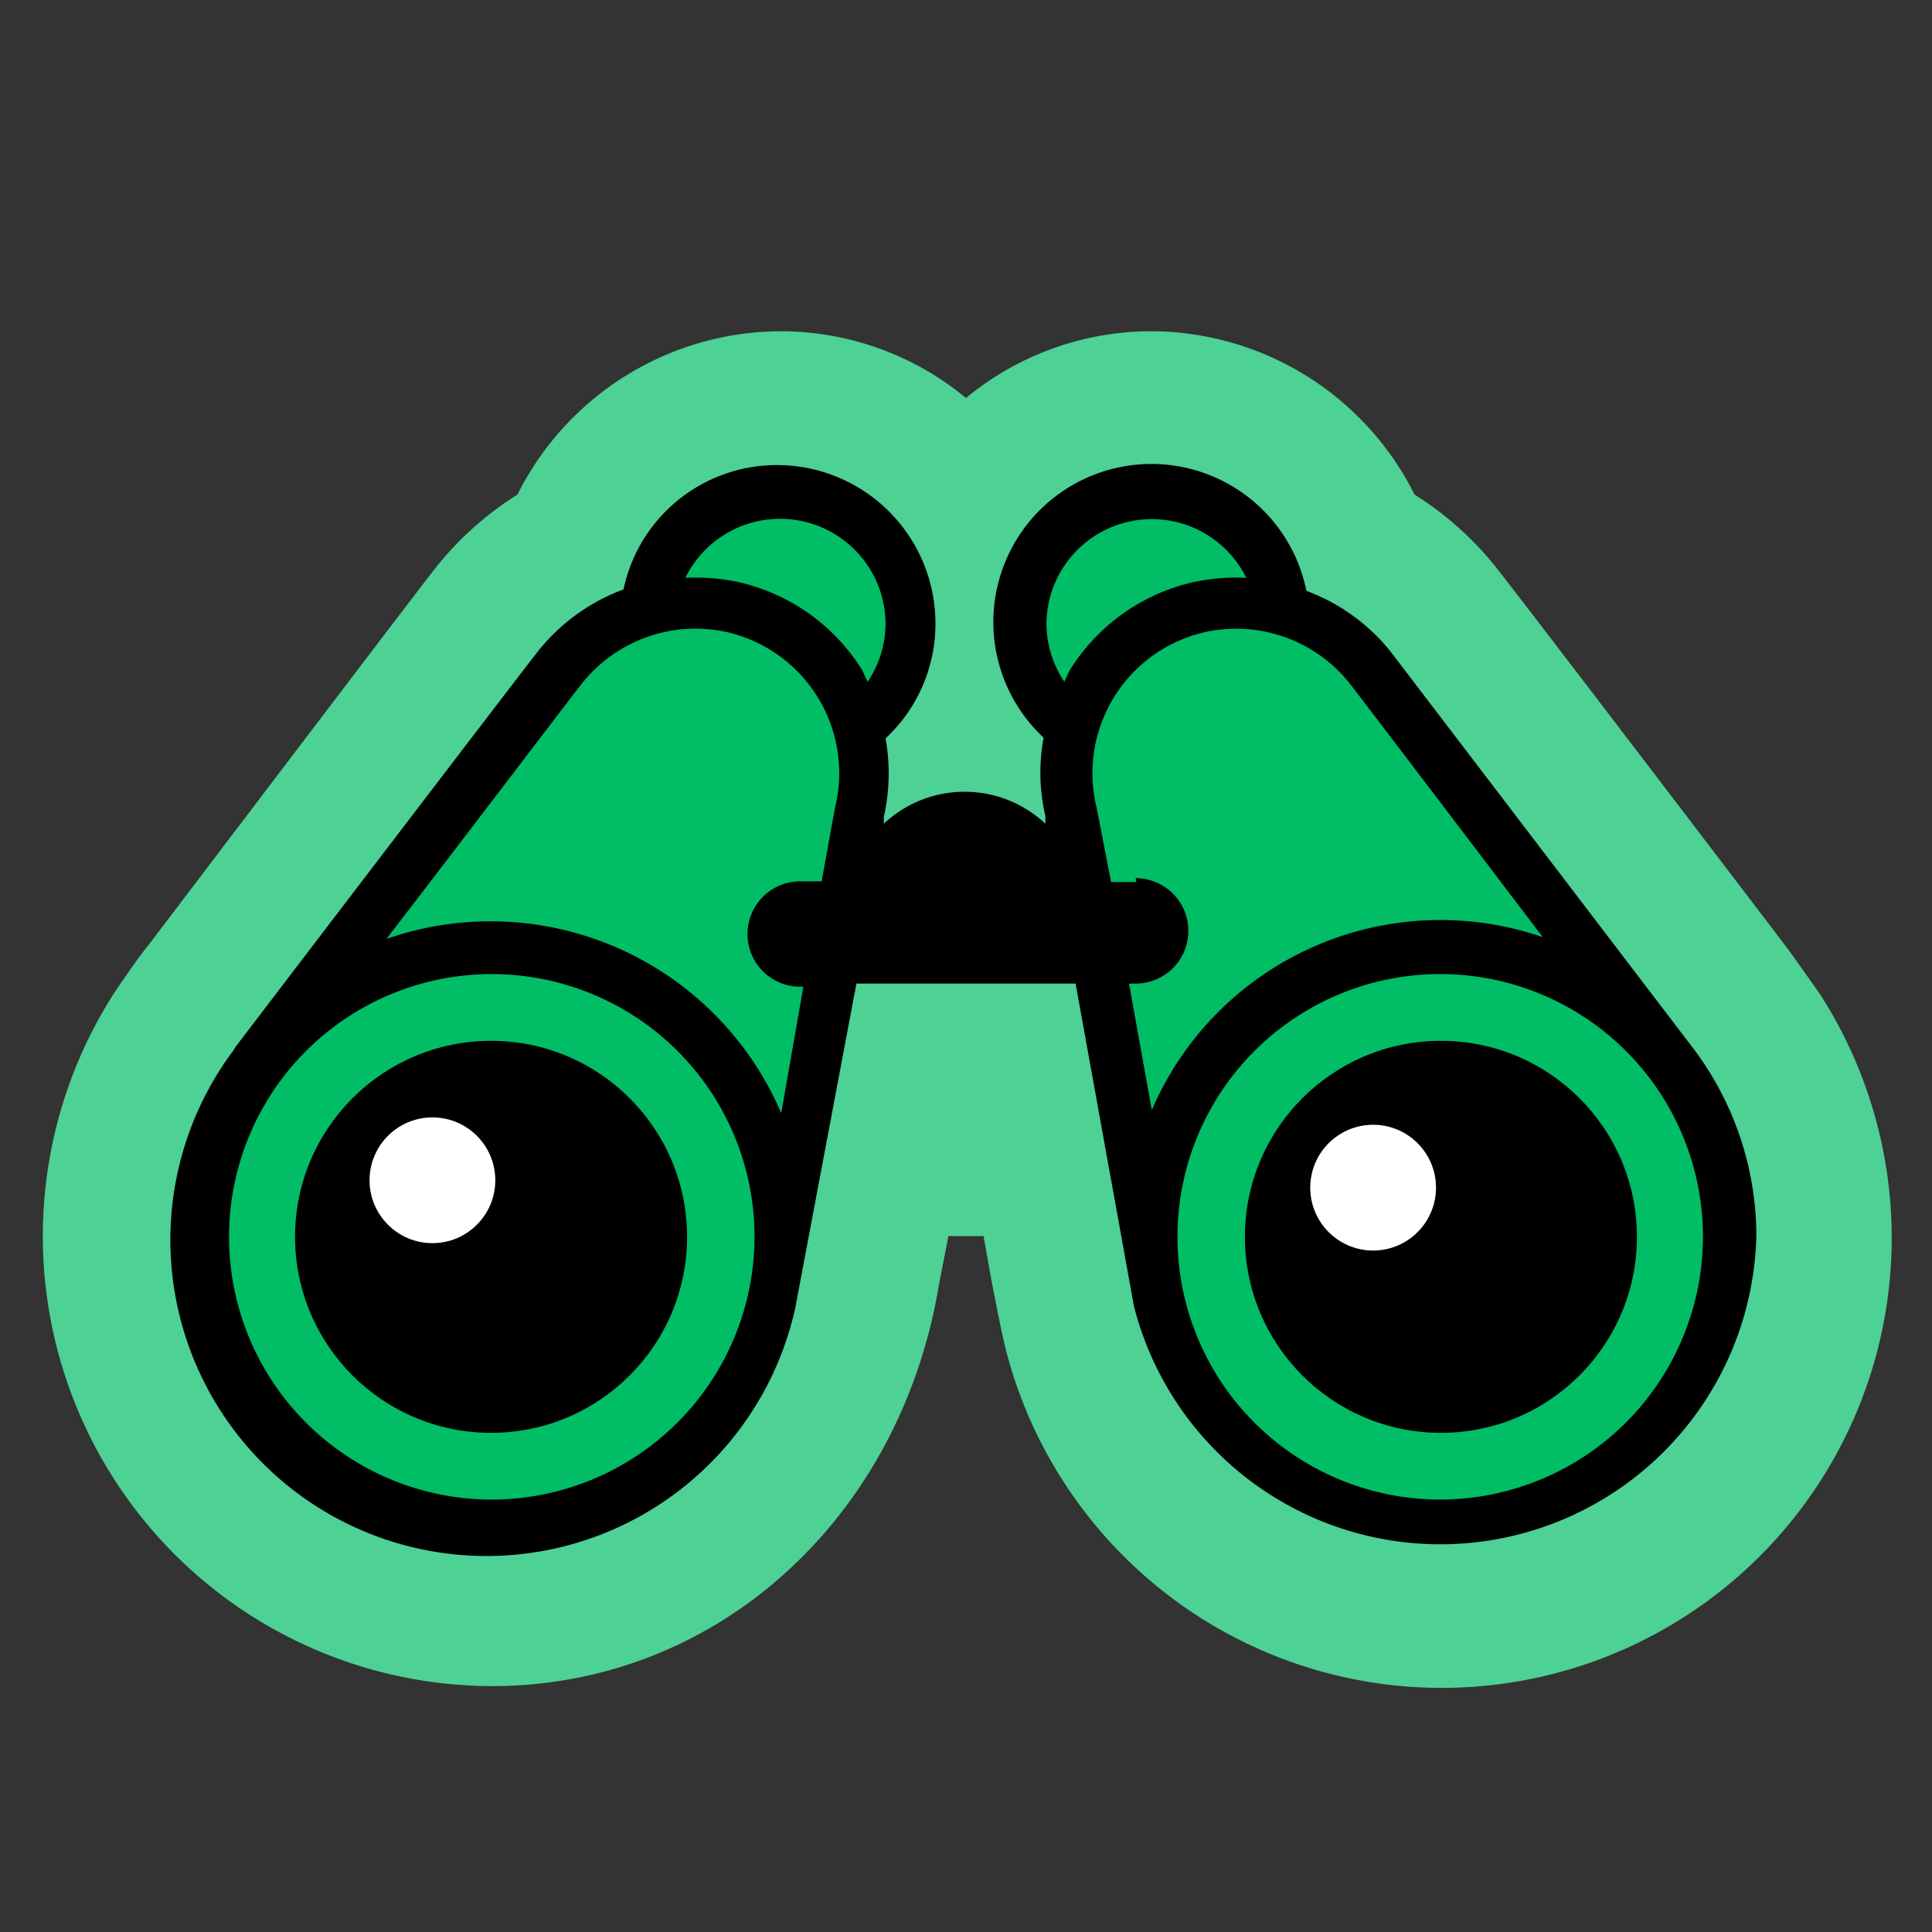
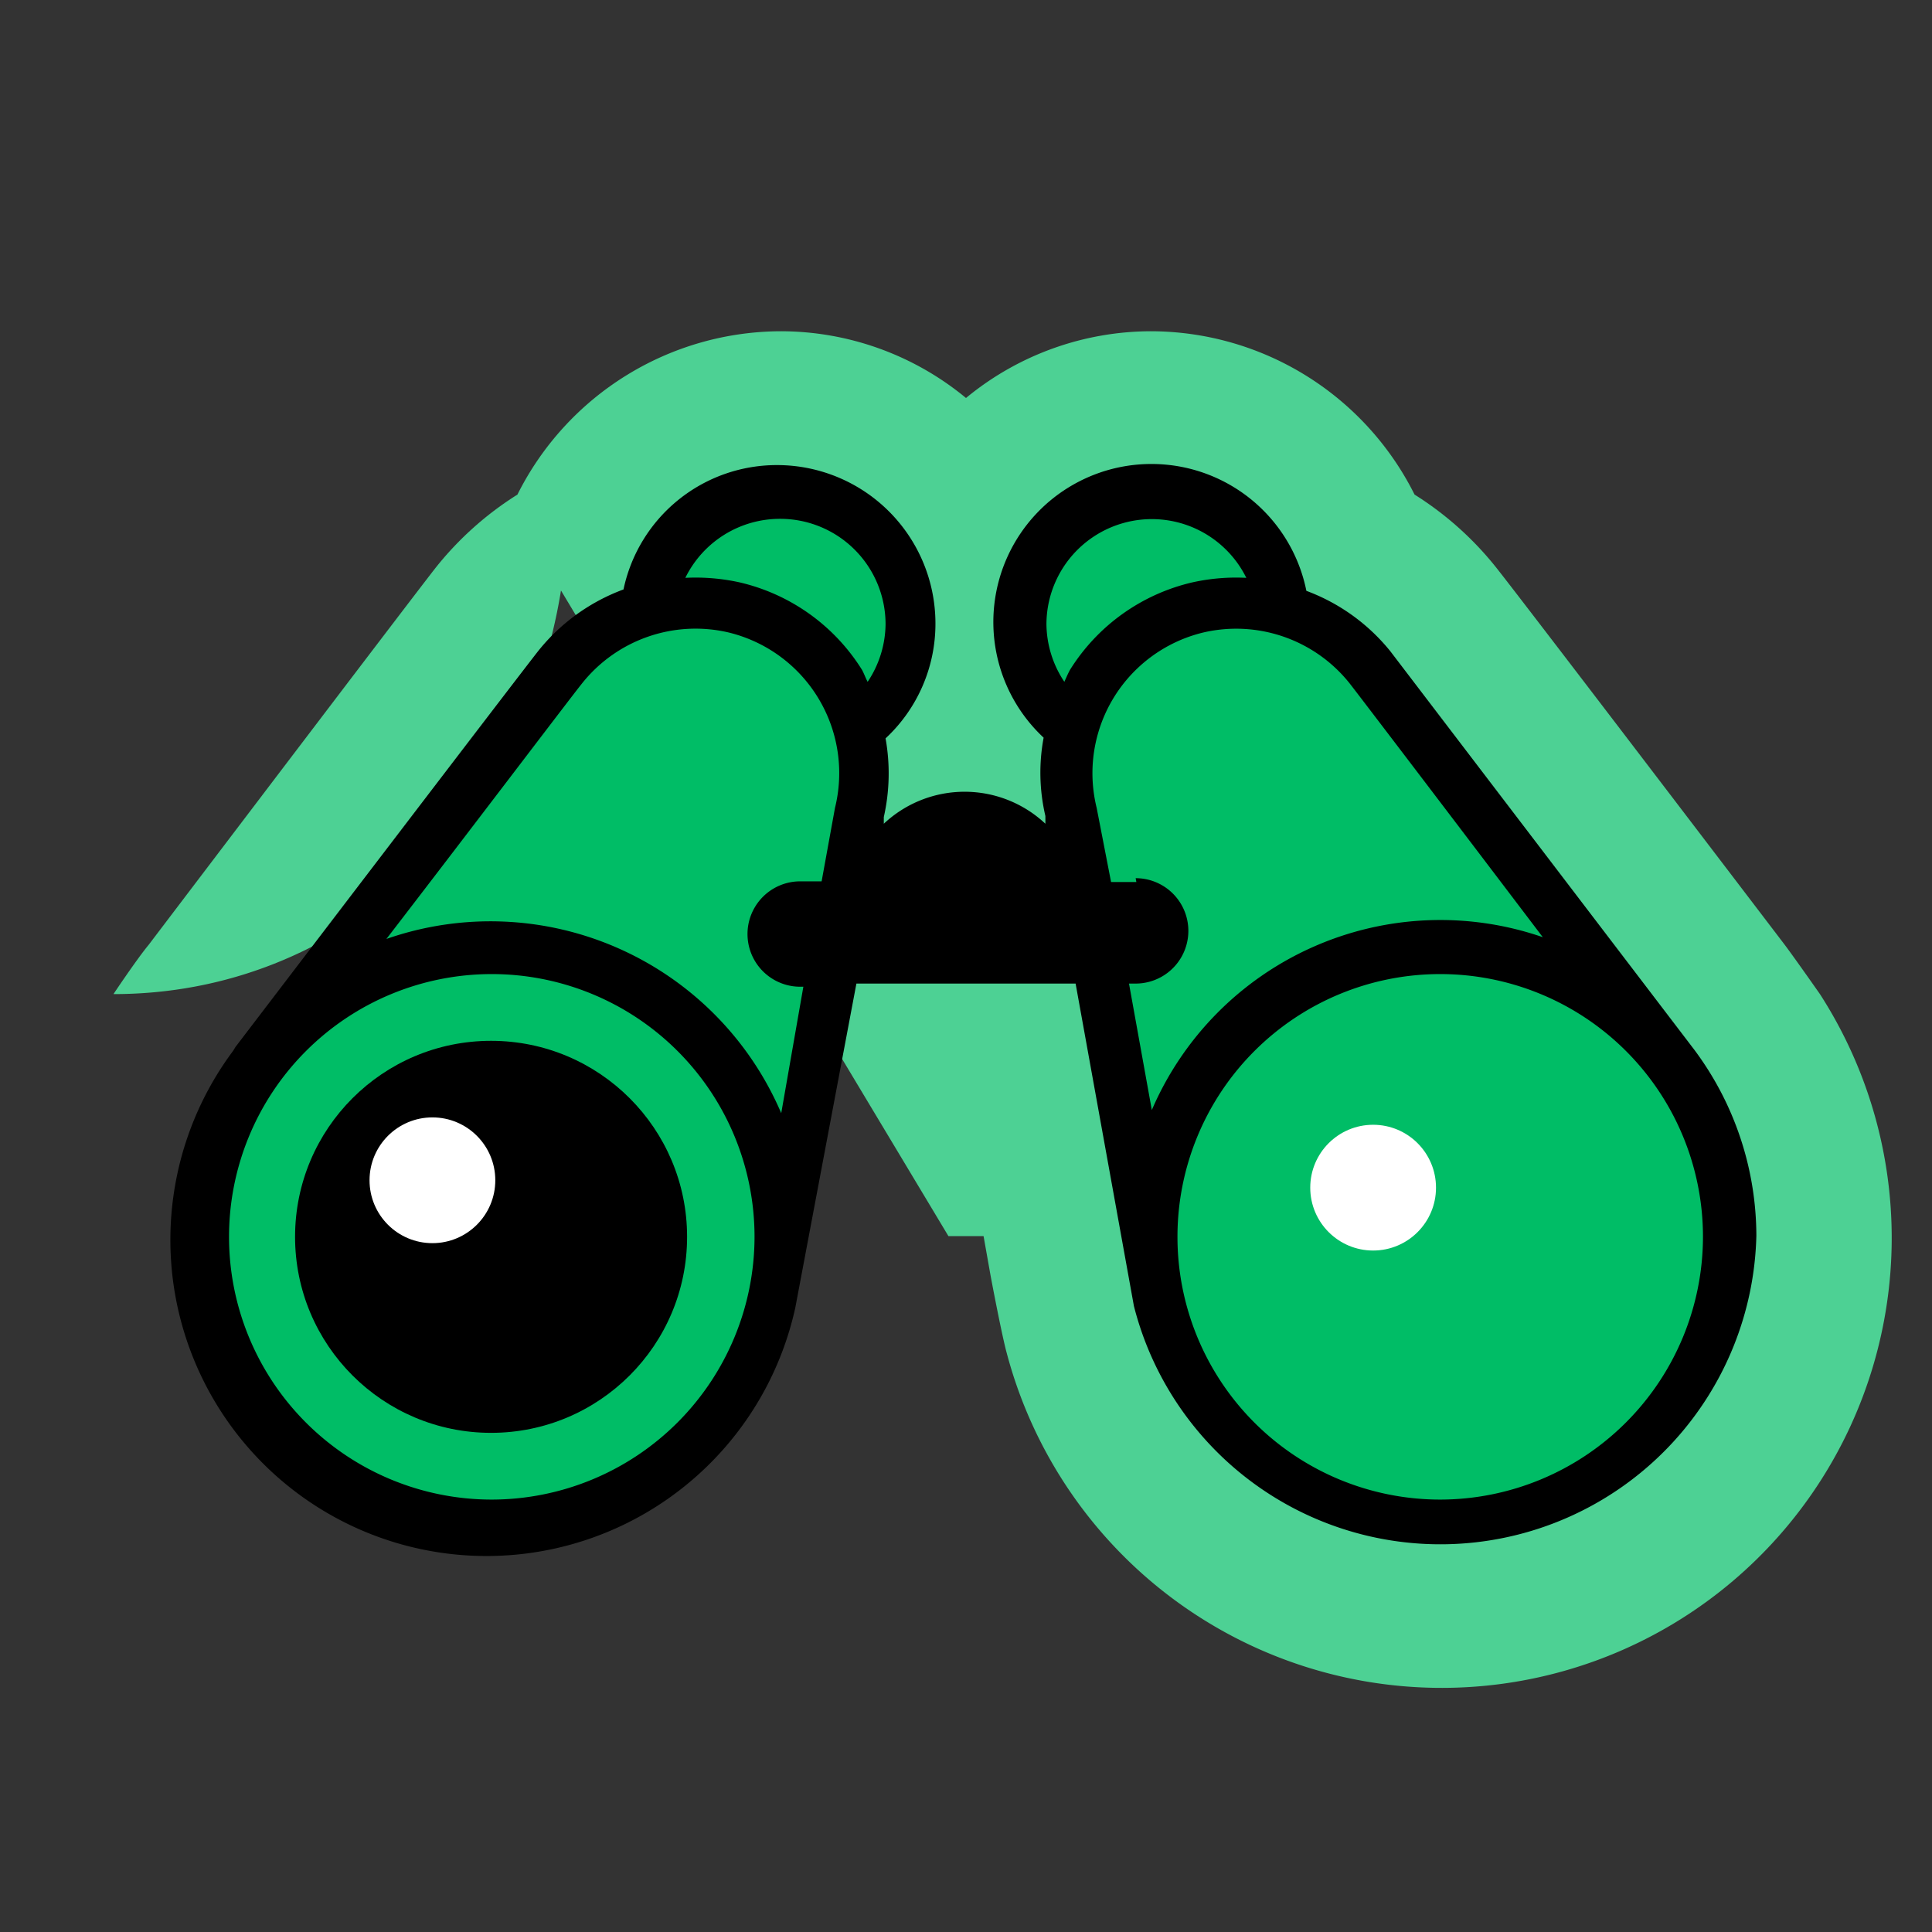
<svg xmlns="http://www.w3.org/2000/svg" id="Layer_1" data-name="Layer 1" viewBox="0 0 55 55" width="55" height="55">
  <rect x="0" y="0" width="55" height="55" fill="#333333" stroke="none" />
  <defs>
    <style>.cls-1{fill:#4dd194;}.cls-2{fill:#00bd66;}.cls-3{fill:#fff;}</style>
  </defs>
-   <path class="cls-1" d="M51.81,28.3s-.7-1-1-1.4C43,16.65,42.69,16.28,42.58,16.14a9.26,9.26,0,0,0-2.31-2.06,8.41,8.41,0,0,0-7.48-4.65,8.29,8.29,0,0,0-5.29,1.9,8.29,8.29,0,0,0-5.29-1.9,8.41,8.41,0,0,0-7.48,4.65,9.26,9.26,0,0,0-2.31,2.06c-.11.14-.41.51-8.19,10.76-.34.41-1,1.4-1,1.4A12.81,12.81,0,0,0,14,48c6.47,0,11.67-4.85,12.74-11.49L27,35.19h1l.19,1.07c.06.33.34,1.79.47,2.26h0A12.81,12.81,0,1,0,51.81,28.3Z" />
+   <path class="cls-1" d="M51.81,28.3s-.7-1-1-1.4C43,16.65,42.69,16.28,42.58,16.14a9.26,9.26,0,0,0-2.31-2.06,8.41,8.41,0,0,0-7.48-4.65,8.29,8.29,0,0,0-5.29,1.9,8.29,8.29,0,0,0-5.29-1.9,8.41,8.41,0,0,0-7.48,4.65,9.26,9.26,0,0,0-2.31,2.06c-.11.14-.41.51-8.19,10.76-.34.41-1,1.4-1,1.4c6.47,0,11.67-4.85,12.74-11.49L27,35.19h1l.19,1.07c.06.33.34,1.79.47,2.26h0A12.81,12.81,0,1,0,51.81,28.3Z" />
  <path class="cls-2" d="M48,30.81h0l0,0a7.3,7.3,0,0,0-.79-1C45,26.93,39.35,19.45,39,19a4.78,4.78,0,0,0-2.48-1.63,3.74,3.74,0,1,0-5.95,3.39,4.78,4.78,0,0,0-.07,2.35l2.37,13.07a7.25,7.25,0,0,0,.17.93l0,.16h0A8.22,8.22,0,1,0,48,30.81Z" />
  <path class="cls-2" d="M22.21,14a3.74,3.74,0,0,0-3.72,3.36A4.78,4.78,0,0,0,16,19c-.36.44-6,7.92-8.17,10.74a7.3,7.3,0,0,0-.79,1l0,0H7a8.22,8.22,0,1,0,15.13,5.06l2.34-12.75a4.78,4.78,0,0,0-.07-2.35A3.74,3.74,0,0,0,22.21,14Z" />
  <circle cx="13.98" cy="35.21" r="5.58" />
-   <circle cx="41.02" cy="35.21" r="5.58" />
  <path d="M48.23,29.88S40,19.09,39.58,18.54a5.56,5.56,0,0,0-2.39-1.72A4.5,4.5,0,1,0,29.71,21a5.41,5.41,0,0,0,.05,2.23l0,.22a3.36,3.36,0,0,0-4.6,0l0-.19a5.64,5.64,0,0,0,.05-2.24,4.45,4.45,0,0,0,1.42-3.28,4.51,4.51,0,0,0-4.5-4.5,4.46,4.46,0,0,0-4.38,3.54,5.59,5.59,0,0,0-2.41,1.73c-.44.55-8.29,10.84-8.64,11.3l-.06.1a9,9,0,1,0,16,7.32L24.38,28h6.24l1.66,9.18a9,9,0,0,0,17.72-2A8.88,8.88,0,0,0,48.23,29.88ZM29.79,17.77a3,3,0,0,1,5.69-1.32,5.73,5.73,0,0,0-1.54.13,5.6,5.6,0,0,0-3.48,2.49c-.06.11-.11.23-.16.34A3,3,0,0,1,29.79,17.77Zm-7.58-3a3,3,0,0,1,3,3,3,3,0,0,1-.51,1.64c-.06-.11-.1-.23-.16-.34a5.6,5.6,0,0,0-3.48-2.49,5.81,5.81,0,0,0-1.55-.13A3,3,0,0,1,22.21,14.77ZM14,42.69a7.48,7.48,0,1,1,7.48-7.48A7.49,7.49,0,0,1,14,42.69Zm8.24-11A9,9,0,0,0,11,26.73c2.31-3,5.29-6.93,5.55-7.25A4.13,4.13,0,0,1,20.72,18,4.12,4.12,0,0,1,23.77,23l-.38,2.09h-.61a1.48,1.48,0,1,0,0,3h.09Zm10.11-6.58h-.72L31.22,23A4.12,4.12,0,0,1,34.28,18a4.13,4.13,0,0,1,4.13,1.44c.26.33,3.28,4.3,5.51,7.24a8.94,8.94,0,0,0-11.13,4.92L32.14,28h.19a1.48,1.48,0,1,0,0-3ZM41,42.69a7.48,7.48,0,1,1,7.48-7.48A7.49,7.49,0,0,1,41,42.69Z" />
  <circle class="cls-3" cx="12.31" cy="33.6" r="1.79" />
  <circle class="cls-3" cx="39.09" cy="33.81" r="1.79" />
</svg>